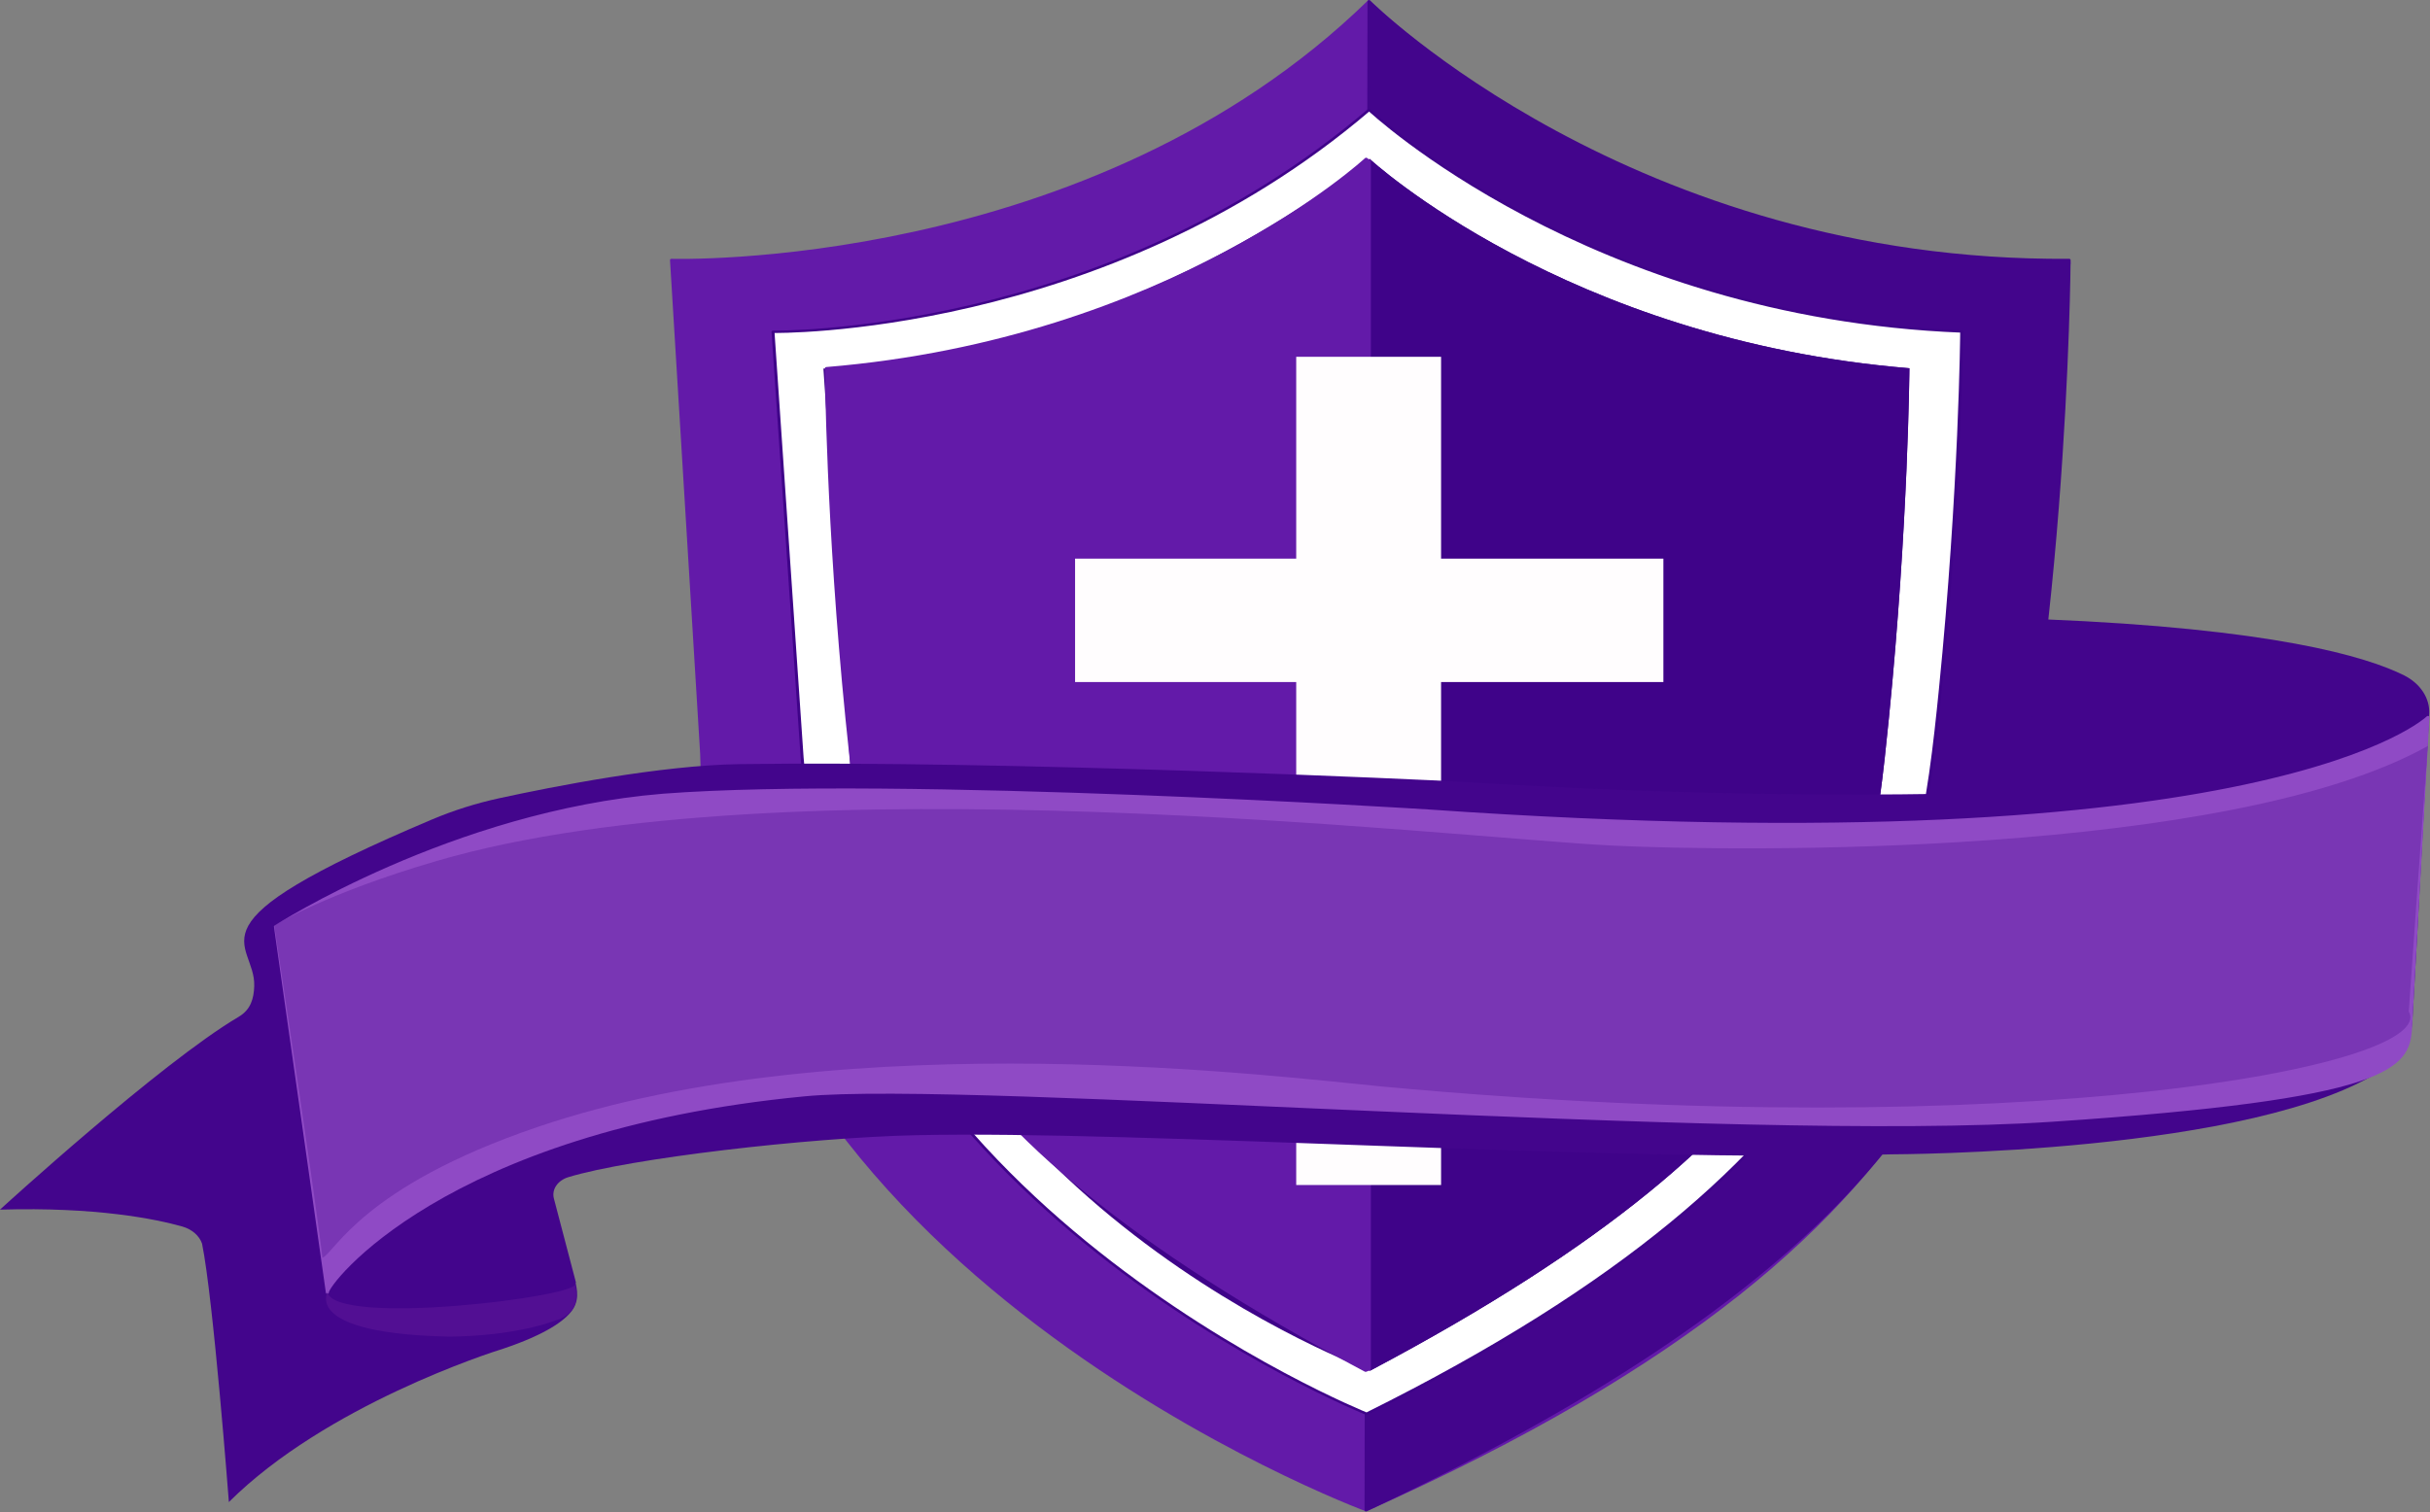
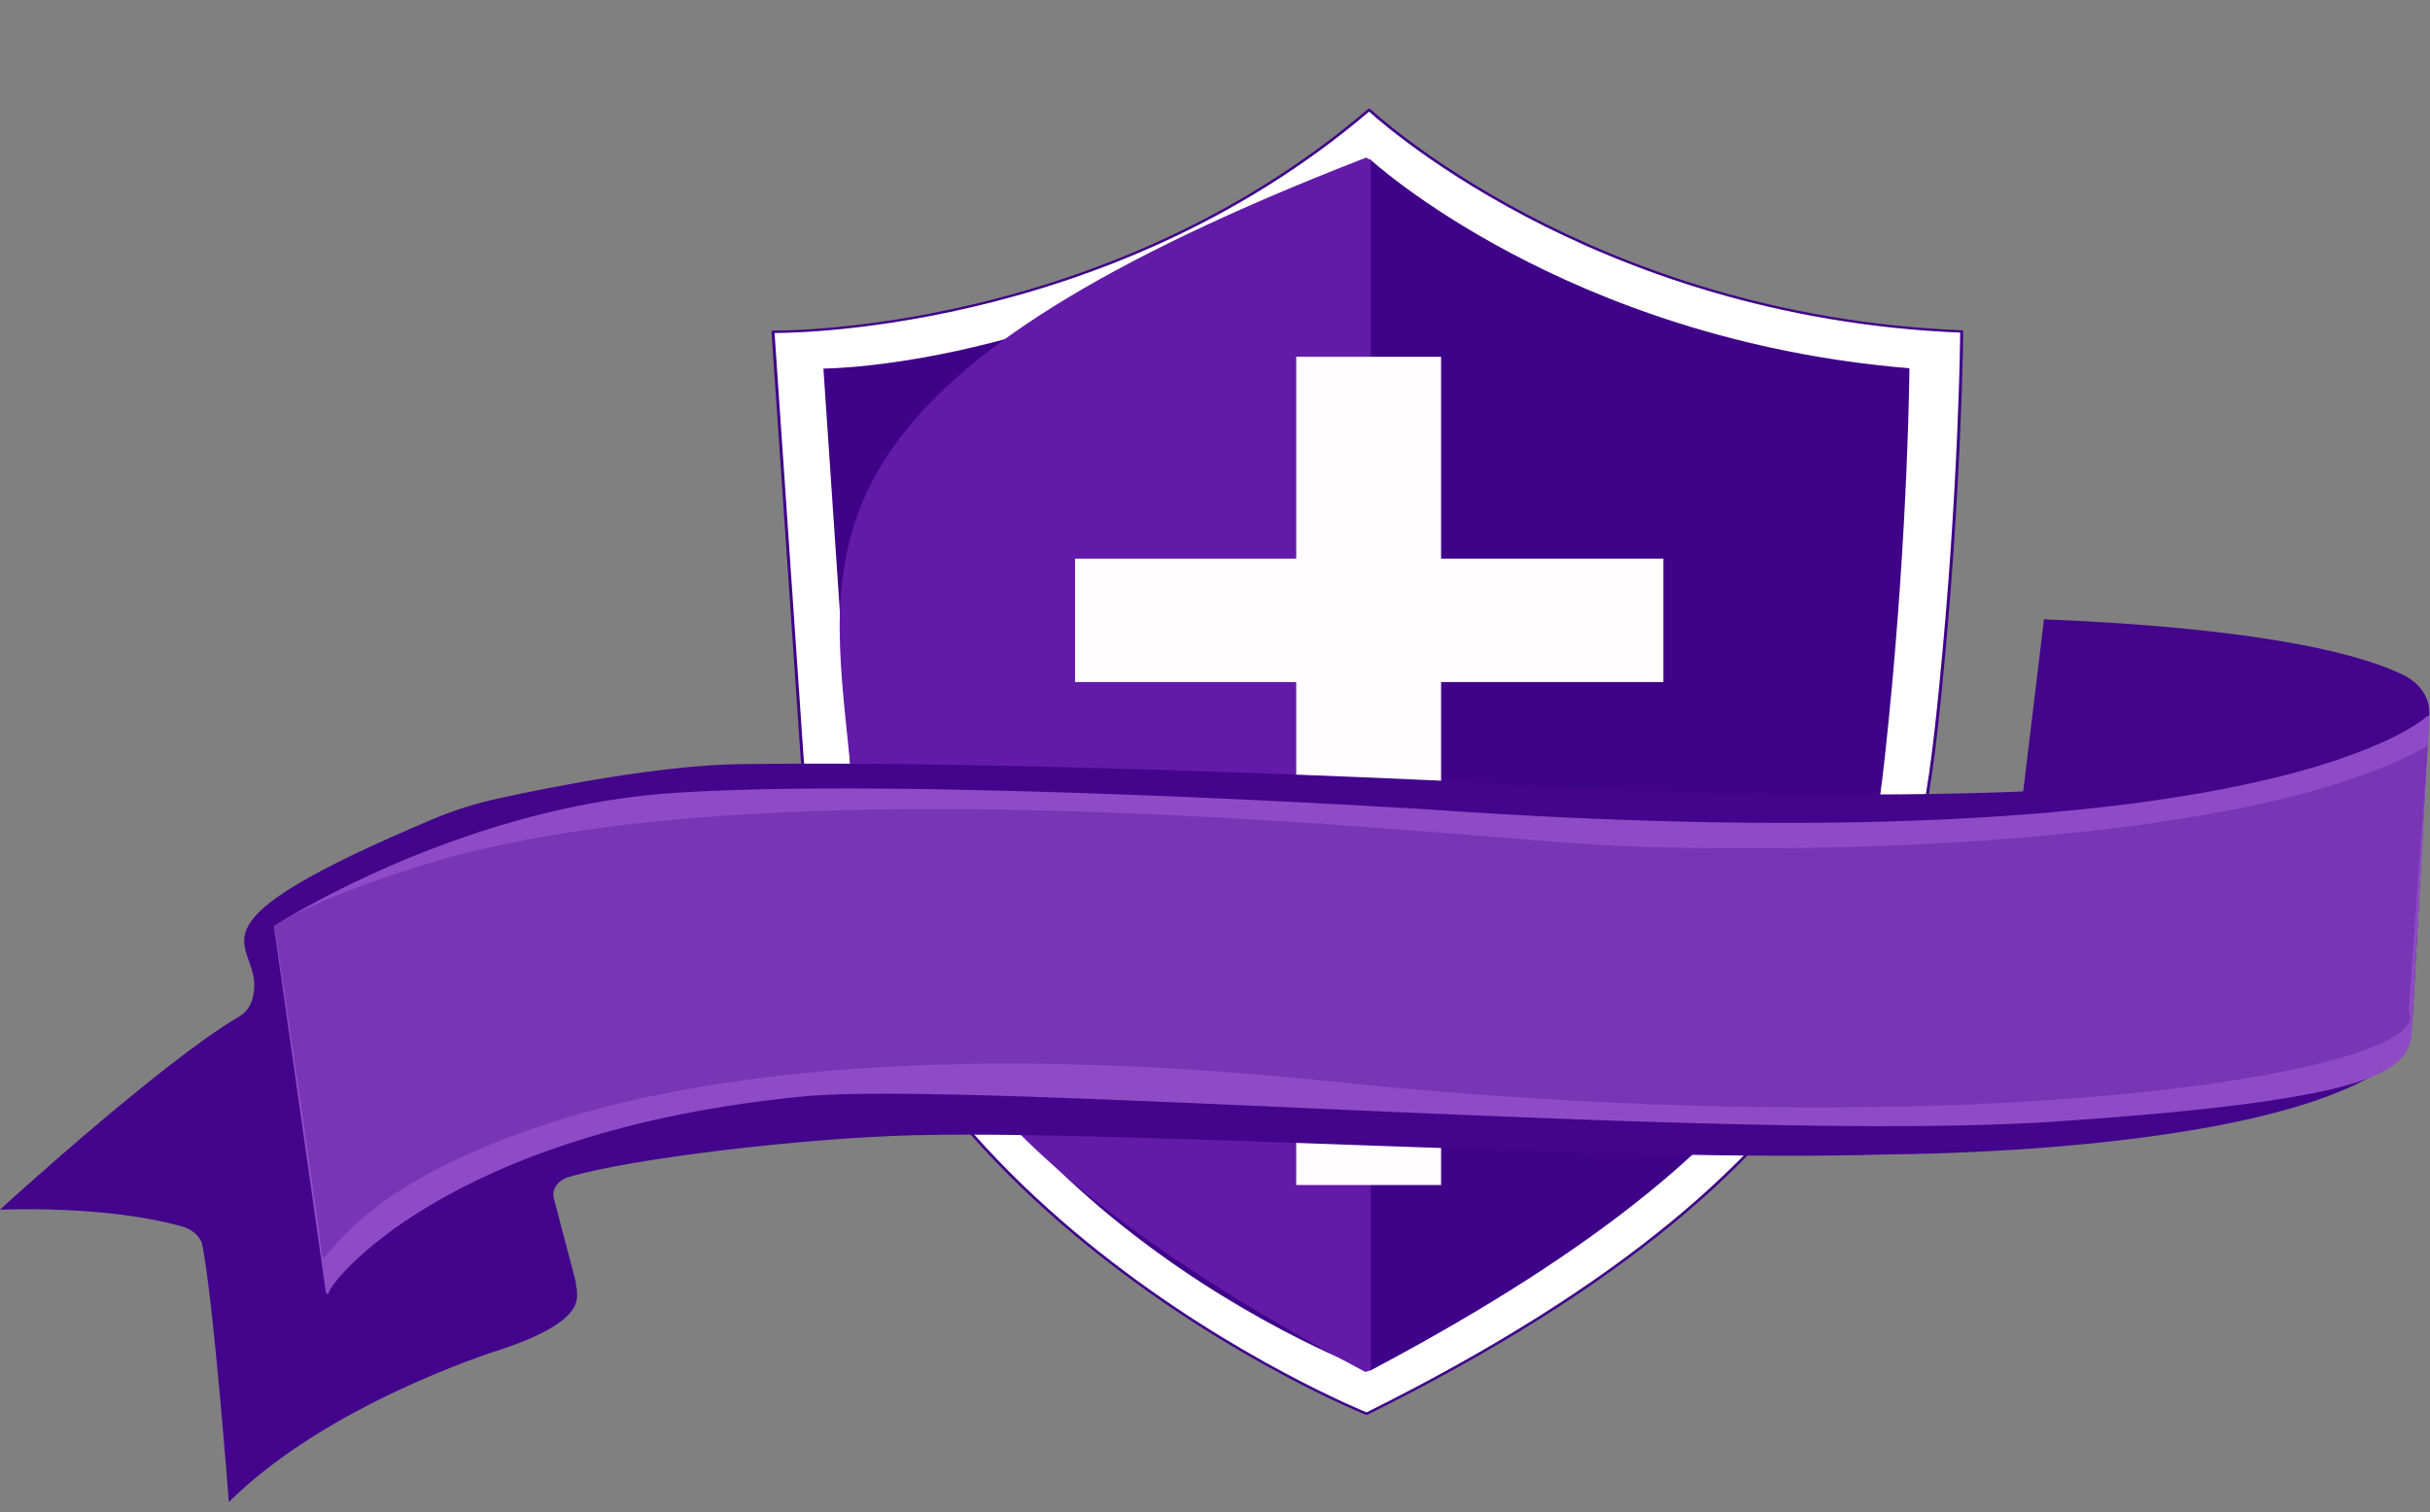
<svg xmlns="http://www.w3.org/2000/svg" xmlns:ns1="http://www.serif.com/" width="100%" height="100%" viewBox="0 0 13428 8358" version="1.1" xml:space="preserve" style="fill-rule:evenodd;clip-rule:evenodd;stroke-linecap:round;stroke-linejoin:round;stroke-miterlimit:1.5;">
  <rect x="0" y="0" width="13428" height="8358" fill="#808080" stroke="none" />
  <g transform="matrix(4.167,0,0,4.167,-2044.3,-1434.39)">
    <g id="Shield" transform="matrix(0.944,0,0,0.762,283.803,376.388)">
      <g id="Full-Shield" ns1:id="Full Shield" transform="matrix(1,0,0,1,-96.831,-41.893)">
-         <path d="M1259.18,452.307C1259.18,452.307 1847.06,475.023 2239.01,2.083C2239.01,2.083 2607.82,461.562 3222.55,456.474C3222.55,456.474 3201.52,770.435 3168.81,1175.01C3132.96,1618.36 3140.82,2128.22 2234.9,2628.33C2234.9,2628.33 1318.72,2207.44 1301.51,1311.21L1259.18,452.308L1259.18,452.307Z" style="fill:rgb(99,26,169);stroke:rgb(99,26,169);stroke-width:4.17px;" />
-       </g>
+         </g>
      <g id="Right-Half-Shield" ns1:id="Right Half Shield" transform="matrix(1,0,0,1,-96.831,-41.893)">
-         <path d="M2239.01,2.083C2239.01,2.083 2609.93,457.924 3222.56,452.307C3222.56,452.307 3218.66,1193.35 3101.67,1678.91C3046.17,1909.27 2893.68,2246.39 2234.84,2628.75L2239.01,2.086L2239.01,2.083Z" style="fill:rgb(67,5,140);stroke:rgb(67,5,140);stroke-width:4.17px;" />
-       </g>
+         </g>
      <g id="Full-Shield1" ns1:id="Full Shield" transform="matrix(1,0,0,1,-96.831,-41.893)">
        <path d="M1401.78,577.233C1401.78,577.233 1865.41,586.62 2239.27,190.836C2239.27,190.836 2548.22,551.102 3071.65,576.681C3071.65,576.681 3070.07,849.038 3041.69,1200C3010.6,1584.6 2962.02,2013.82 2235.7,2460.74C2235.7,2460.74 1491.96,2091.46 1442.67,1318.15L1401.78,577.232L1401.78,577.233Z" style="fill:white;stroke:rgb(63,3,137);stroke-width:4.17px;" />
      </g>
      <g id="Full-Shield2" ns1:id="Full Shield" transform="matrix(1,0,0,1,-96.831,-41.893)">
        <path d="M1472.61,641.265C1472.61,641.265 1851.15,641.519 2239.96,276.338C2239.96,276.338 2514.96,591.31 2998.21,640.732C2998.21,640.732 2996.68,912.164 2969.27,1251.2C2939.23,1622.72 2905.78,1949.34 2240.68,2385.74C2240.68,2385.74 1599.6,2096.64 1512.11,1365.33L1472.61,641.261L1472.61,641.265Z" style="fill:rgb(63,3,137);" />
      </g>
      <g id="Full-Shield3" ns1:id="Full Shield" transform="matrix(1,0,0,1,-96.831,-41.893)">
-         <path d="M2235.41,280.595C2236.93,279.182 2238.44,277.763 2239.96,276.338C2239.96,276.338 2514.96,591.31 2998.21,640.732C2998.21,640.732 2996.69,912.164 2969.27,1251.2C2939.23,1622.72 2905.78,1949.34 2240.68,2385.74C2240.68,2385.74 2238.87,2384.92 2235.41,2383.26L2235.41,280.595Z" style="fill:rgb(63,3,137);" />
-       </g>
+         </g>
      <g id="Full-Shield4" ns1:id="Full Shield" transform="matrix(1,0,0,1,-96.831,-41.893)">
-         <path d="M2239.58,280.595C2238.06,279.182 2236.55,277.763 2235.03,276.338C2235.03,276.338 1960.03,591.31 1476.78,640.732C1476.78,640.732 1478.3,912.164 1505.72,1251.2C1535.76,1622.72 1569.21,1949.34 2234.31,2385.74C2234.31,2385.74 2236.12,2384.92 2239.58,2383.26L2239.58,280.595Z" style="fill:rgb(99,26,169);stroke:rgb(99,26,169);stroke-width:4.17px;" />
+         <path d="M2239.58,280.595C2238.06,279.182 2236.55,277.763 2235.03,276.338C1476.78,640.732 1478.3,912.164 1505.72,1251.2C1535.76,1622.72 1569.21,1949.34 2234.31,2385.74C2234.31,2385.74 2236.12,2384.92 2239.58,2383.26L2239.58,280.595Z" style="fill:rgb(99,26,169);stroke:rgb(99,26,169);stroke-width:4.17px;" />
      </g>
    </g>
    <g transform="matrix(0.944,0,0,0.762,192.367,344.455)">
      <path d="M2136.82,620.816L2340.32,620.816L2340.32,972.166L2652.62,972.166L2652.62,1187L2340.32,1187L2340.32,2062.57L2136.82,2062.57L2136.82,1187L1826.17,1187L1826.17,972.166L2136.82,972.166L2136.82,620.816Z" style="fill:rgb(255,253,254);" />
    </g>
    <g id="Ribbon" transform="matrix(0.944,0,0,0.762,192.367,344.455)">
      <path id="dark-bottom-ribbon" d="M1602.76,1975.84C1449.7,1980.12 1200.45,2016.3 1114.18,2048.97C1099.25,2054.68 1090.69,2070.41 1094.01,2086.05C1103.98,2133.12 1125.03,2232.4 1125.03,2232.4C1122.7,2231.56 1133.1,2257.86 1119.71,2280.7C1109.05,2298.87 1083.05,2322.33 1022.87,2347.52C1021.72,2347.99 1024.03,2347.09 1022.87,2347.52C1005.07,2354.2 773.905,2446.22 637.435,2614.48C637.435,2614.48 615.724,2261.63 599.75,2164.57C595.869,2150.72 585.509,2139.62 571.963,2134.8C534.405,2121.75 451.045,2100.53 315.861,2105.45C315.861,2105.45 541.069,1850.26 651.275,1769.7C668.321,1757.23 672.441,1737.77 673.051,1716.66C675.414,1634.87 565.706,1613.23 922.73,1426.28C952.65,1410.58 984.199,1398.21 1016.81,1389.38C1093.74,1368.65 1244.47,1331.97 1354.01,1329.92C1728.03,1322.95 2333.85,1357.95 2361.27,1360.15C2835.43,1397.69 3158.09,1377.37 3158.09,1377.37L3187.25,1077.78C3507.65,1093.88 3639.69,1142.12 3693.62,1175.66C3716.43,1190.17 3729.7,1215.8 3728.4,1242.8C3723.87,1337.14 3710.7,1654.35 3705.1,1769.7C3703.14,1810.43 3697.2,1832.95 3665.9,1859.09C3486.56,2008.84 2977.9,2008.96 2971.89,2009.19C2585.7,2023.84 1916.6,1967.06 1602.76,1975.84L1602.76,1975.84Z" style="fill:rgb(67,5,140);" />
      <path d="M702.817,1612.66L775.783,2249.96C773.134,2238.04 936.166,1966.82 1445.65,1906.17C1680.03,1878.27 2752.69,1987.29 3199.29,1950.33C3673.44,1911.09 3699.38,1858.84 3702.22,1789.17L3726.66,1248.06C3726.66,1248.06 3507.88,1512.92 2322.68,1410.91C2322.68,1410.91 1576.66,1352.35 1247.7,1383.46C1247.53,1383.48 1247.36,1383.49 1247.2,1383.51C951.815,1413.54 702.809,1612.66 702.809,1612.66L702.817,1612.66Z" style="fill:rgb(143,74,197);stroke:rgb(143,74,197);stroke-width:4.17px;" />
-       <path d="M775.775,2249.07C786.721,2231.73 717.276,2320.05 944.697,2326.41C944.697,2326.41 1035.55,2328.26 1102.96,2295.39C1116.64,2288.42 1125.28,2274.38 1125.35,2259.03C1125.59,2250.53 1125.2,2242.37 1123.8,2234.78C1123.76,2234.7 1123.78,2234.61 1123.85,2234.56C1123.92,2234.51 1124.02,2234.53 1124.07,2234.6C1129.93,2257.06 787.173,2309.48 775.775,2249.07Z" style="fill:rgb(82,15,147);" />
      <path d="M3726.56,1298.28C3718.83,1421.95 3699.7,1760.73 3699.7,1760.73C3742.55,1854.73 3159.03,1994.69 2258.09,1891.18C2124.38,1875.82 1508.08,1777.48 1071.11,1961.53C823.796,2065.7 785.583,2181.93 768.861,2189.13C758.096,2074.06 701.175,1610.69 701.175,1610.69C701.175,1610.69 772.389,1555.2 929.805,1498.31C1421.26,1320.7 2354.18,1457.79 2581.1,1471.7C2754.97,1482.37 3445.6,1492.67 3726.56,1298.28L3726.56,1298.28Z" style="fill:rgb(82,15,147);fill-opacity:0.34;" />
    </g>
  </g>
</svg>